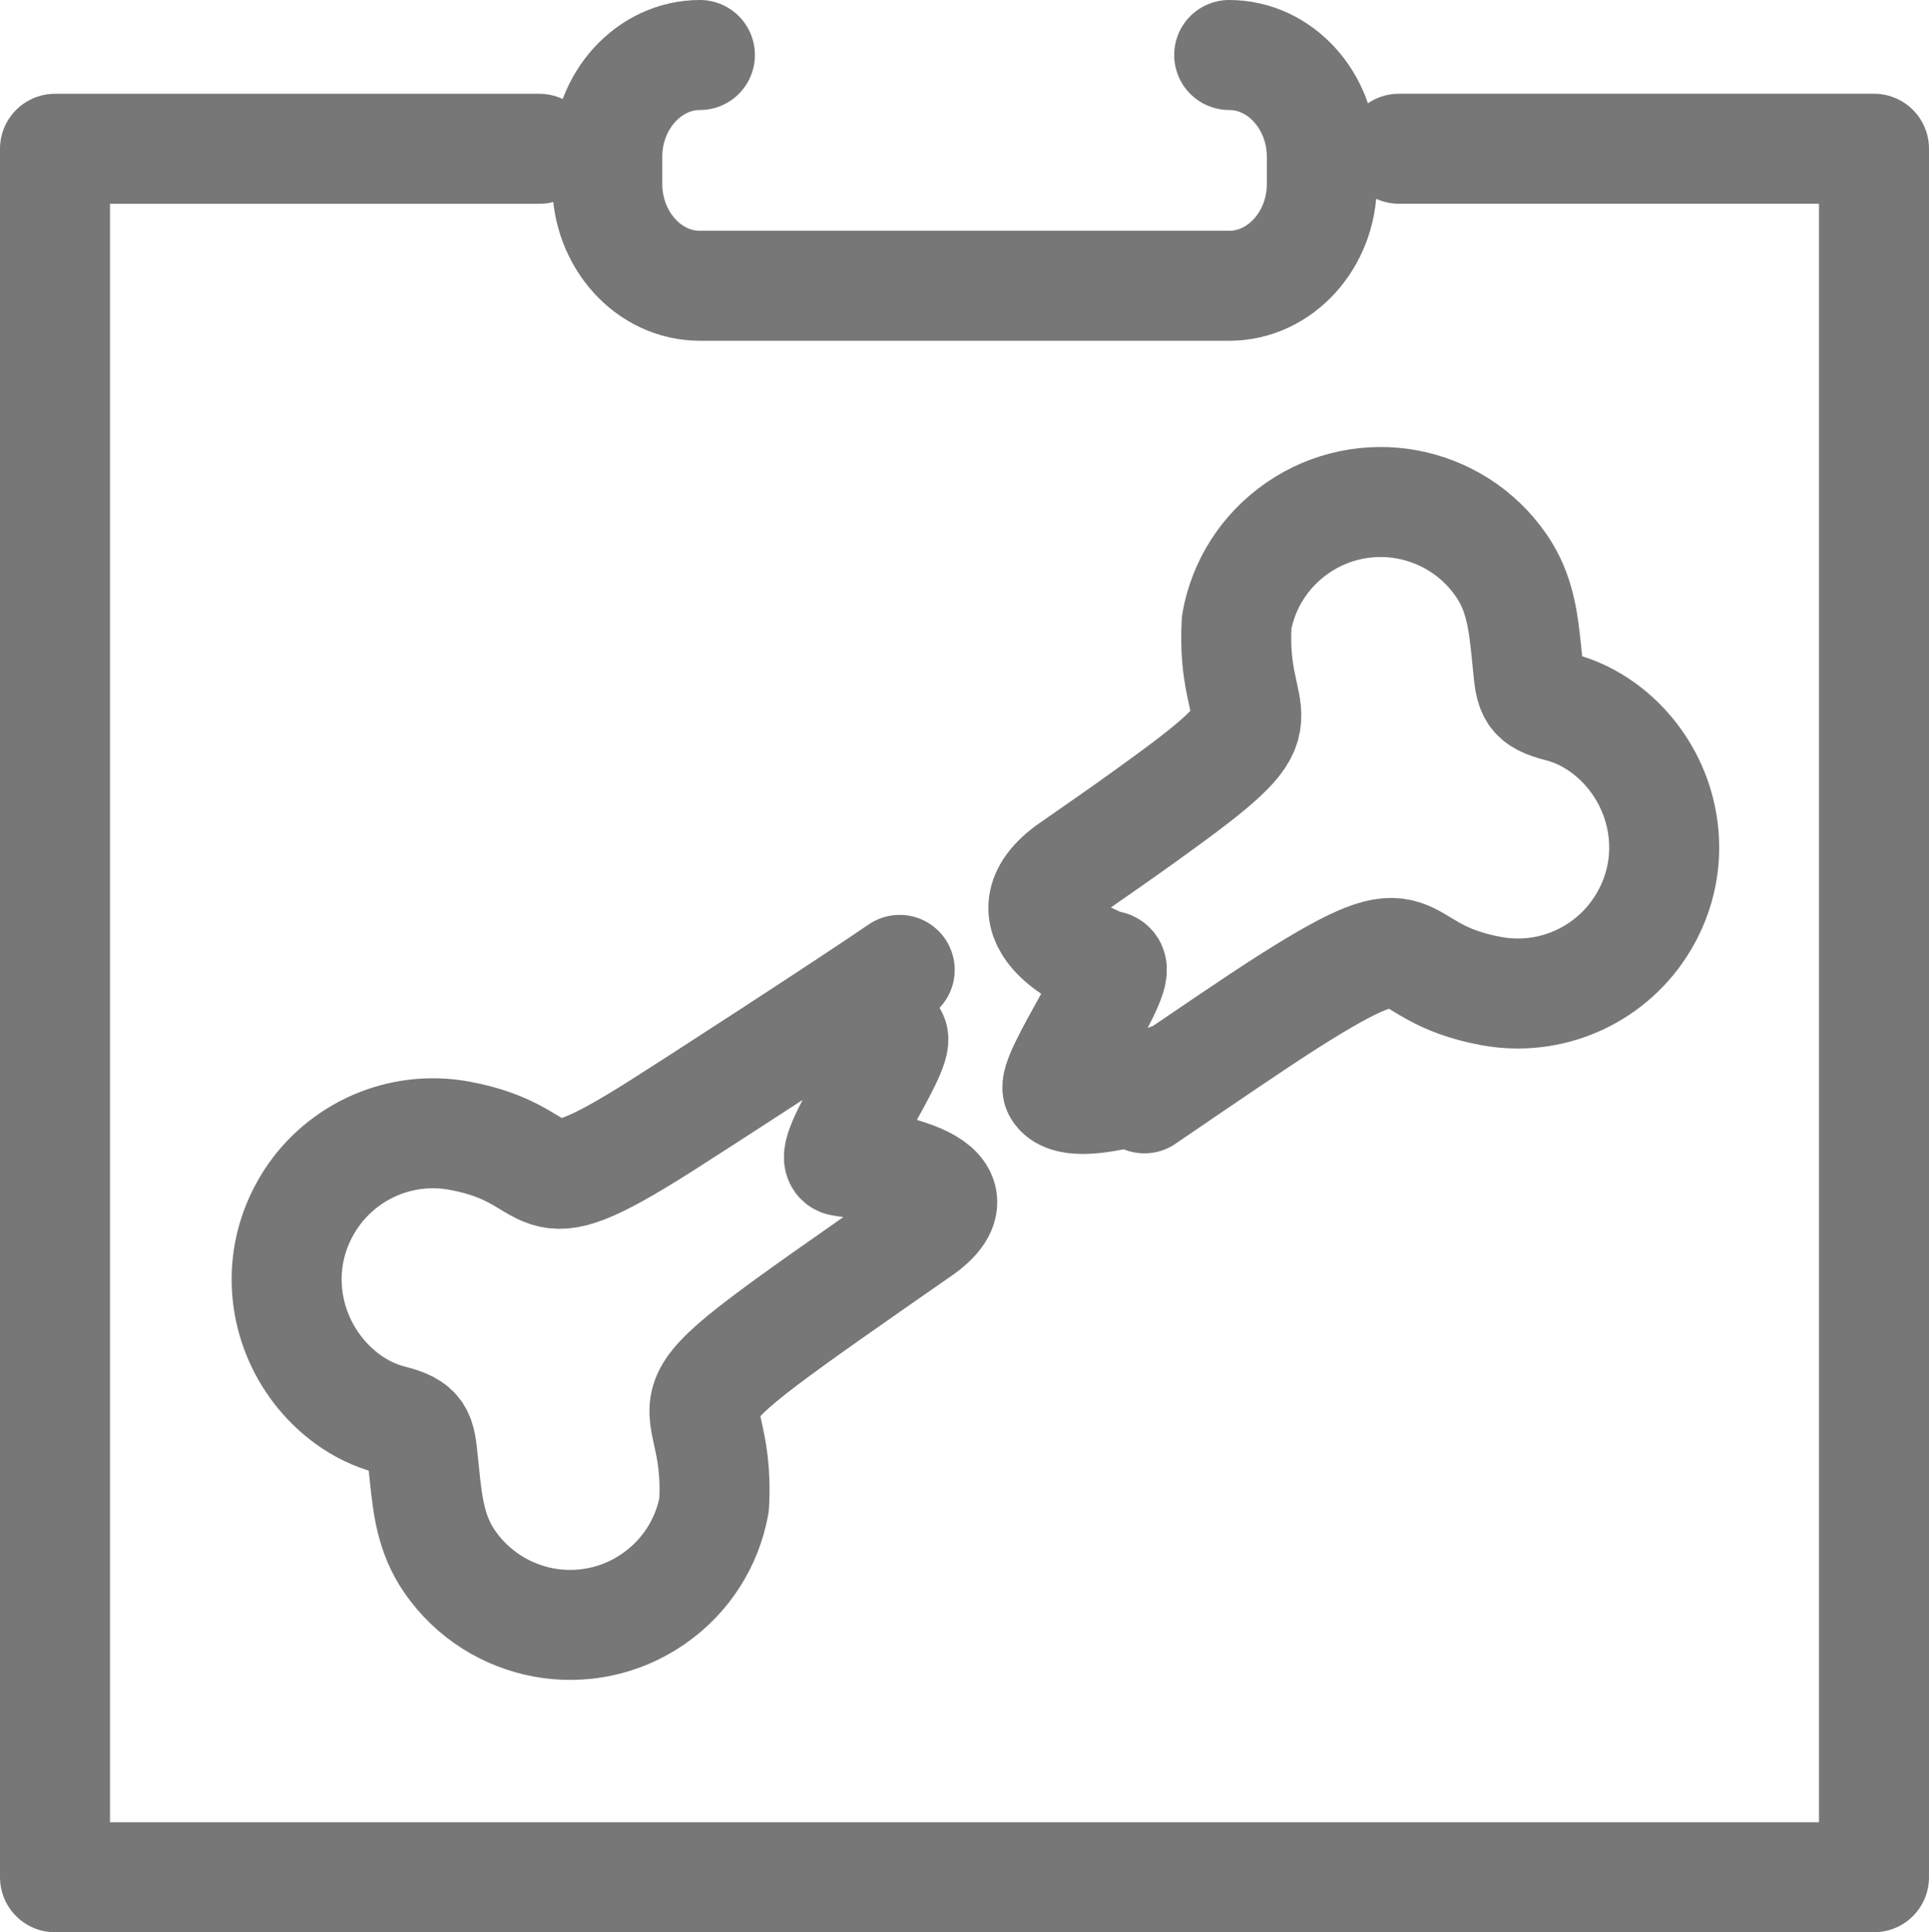
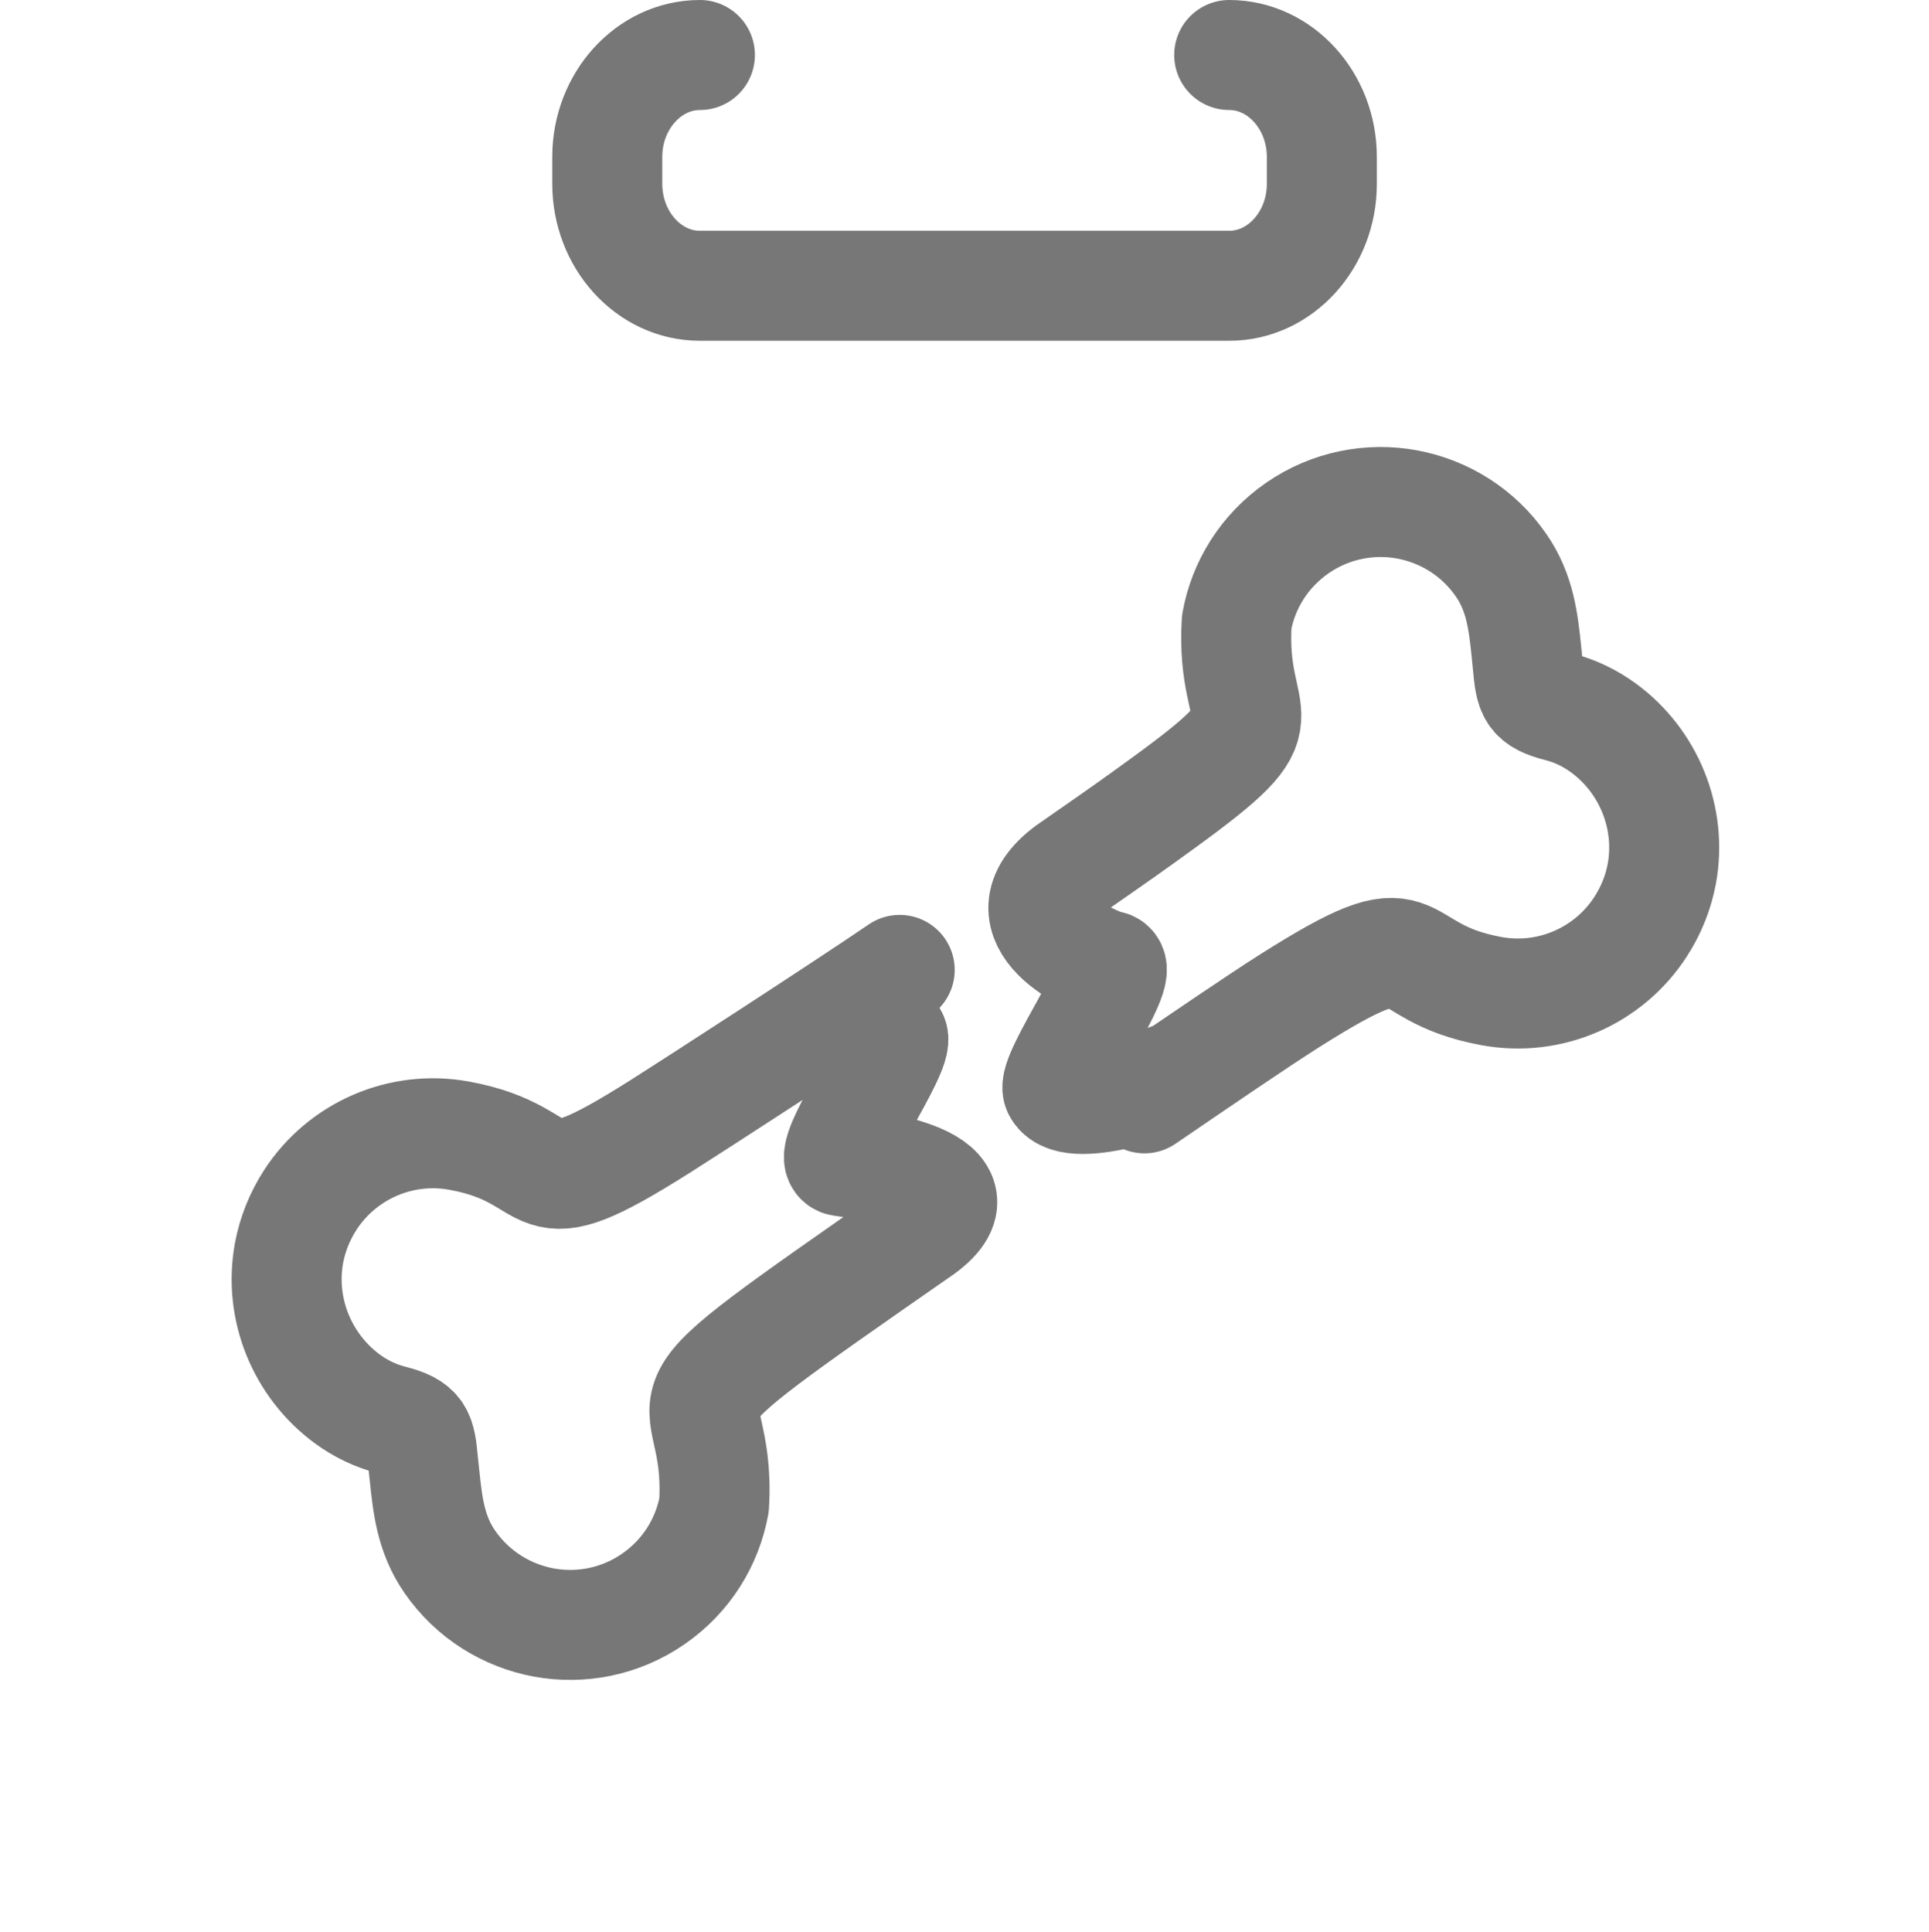
<svg xmlns="http://www.w3.org/2000/svg" width="33.668" height="33.727" viewBox="0 0 33.668 33.727">
-   <path fill="none" stroke="#777" stroke-width="1.92" stroke-linecap="round" stroke-linejoin="round" stroke-miterlimit="22.926" d="M24.416 2.596h8.292v30.17H.96V2.597h8.454" />
  <path fill="none" stroke="#777" stroke-width="1.92" stroke-linecap="round" stroke-linejoin="round" stroke-miterlimit="22.926" d="M21.454.96c.89 0 1.617.8 1.617 1.78v.47c0 .978-.727 1.778-1.616 1.778h-9.24c-.89 0-1.616-.8-1.616-1.78v-.47c0-.978.728-1.778 1.617-1.778M15.263 17.28c-.13.036.056.36.32.82.135.23-1.202 2.112-.895 2.168.27.048 2.623.285 1.415 1.182-5.238 3.647-3.5 2.426-3.64 4.818-.117.644-.48 1.24-1.062 1.642-.58.4-1.268.527-1.91.41-.644-.12-1.242-.483-1.643-1.064-.332-.48-.386-1-.438-1.5l-.026-.243c-.046-.475-.06-.604-.556-.73-.274-.07-.532-.195-.764-.364-.793-.583-1.197-1.575-1.02-2.545.06-.325.185-.64.37-.927.557-.86 1.582-1.313 2.605-1.124 1.877.345 1.044 1.396 3.52-.172.563-.356 3.187-2.055 4.164-2.722M20.416 18.822c.13-.035-1.687.662-1.952.202-.134-.23 1.203-2.113.896-2.168-.27-.05-1.92-.774-.713-1.67 1.02-.71 1.072-.747 1.628-1.15 2.303-1.67 1.196-1.253 1.31-3.18.116-.644.48-1.24 1.062-1.642.58-.4 1.27-.527 1.91-.41.645.12 1.243.482 1.644 1.064.333.48.387.998.44 1.5l.024.242c.046.476.06.604.556.73.274.07.53.195.764.365.793.58 1.197 1.574 1.02 2.544-.06.324-.185.64-.37.925-.557.862-1.582 1.313-2.605 1.125-1.88-.346-1.046-1.396-3.522.17-.563.357-1.556 1.035-2.533 1.702" />
</svg>